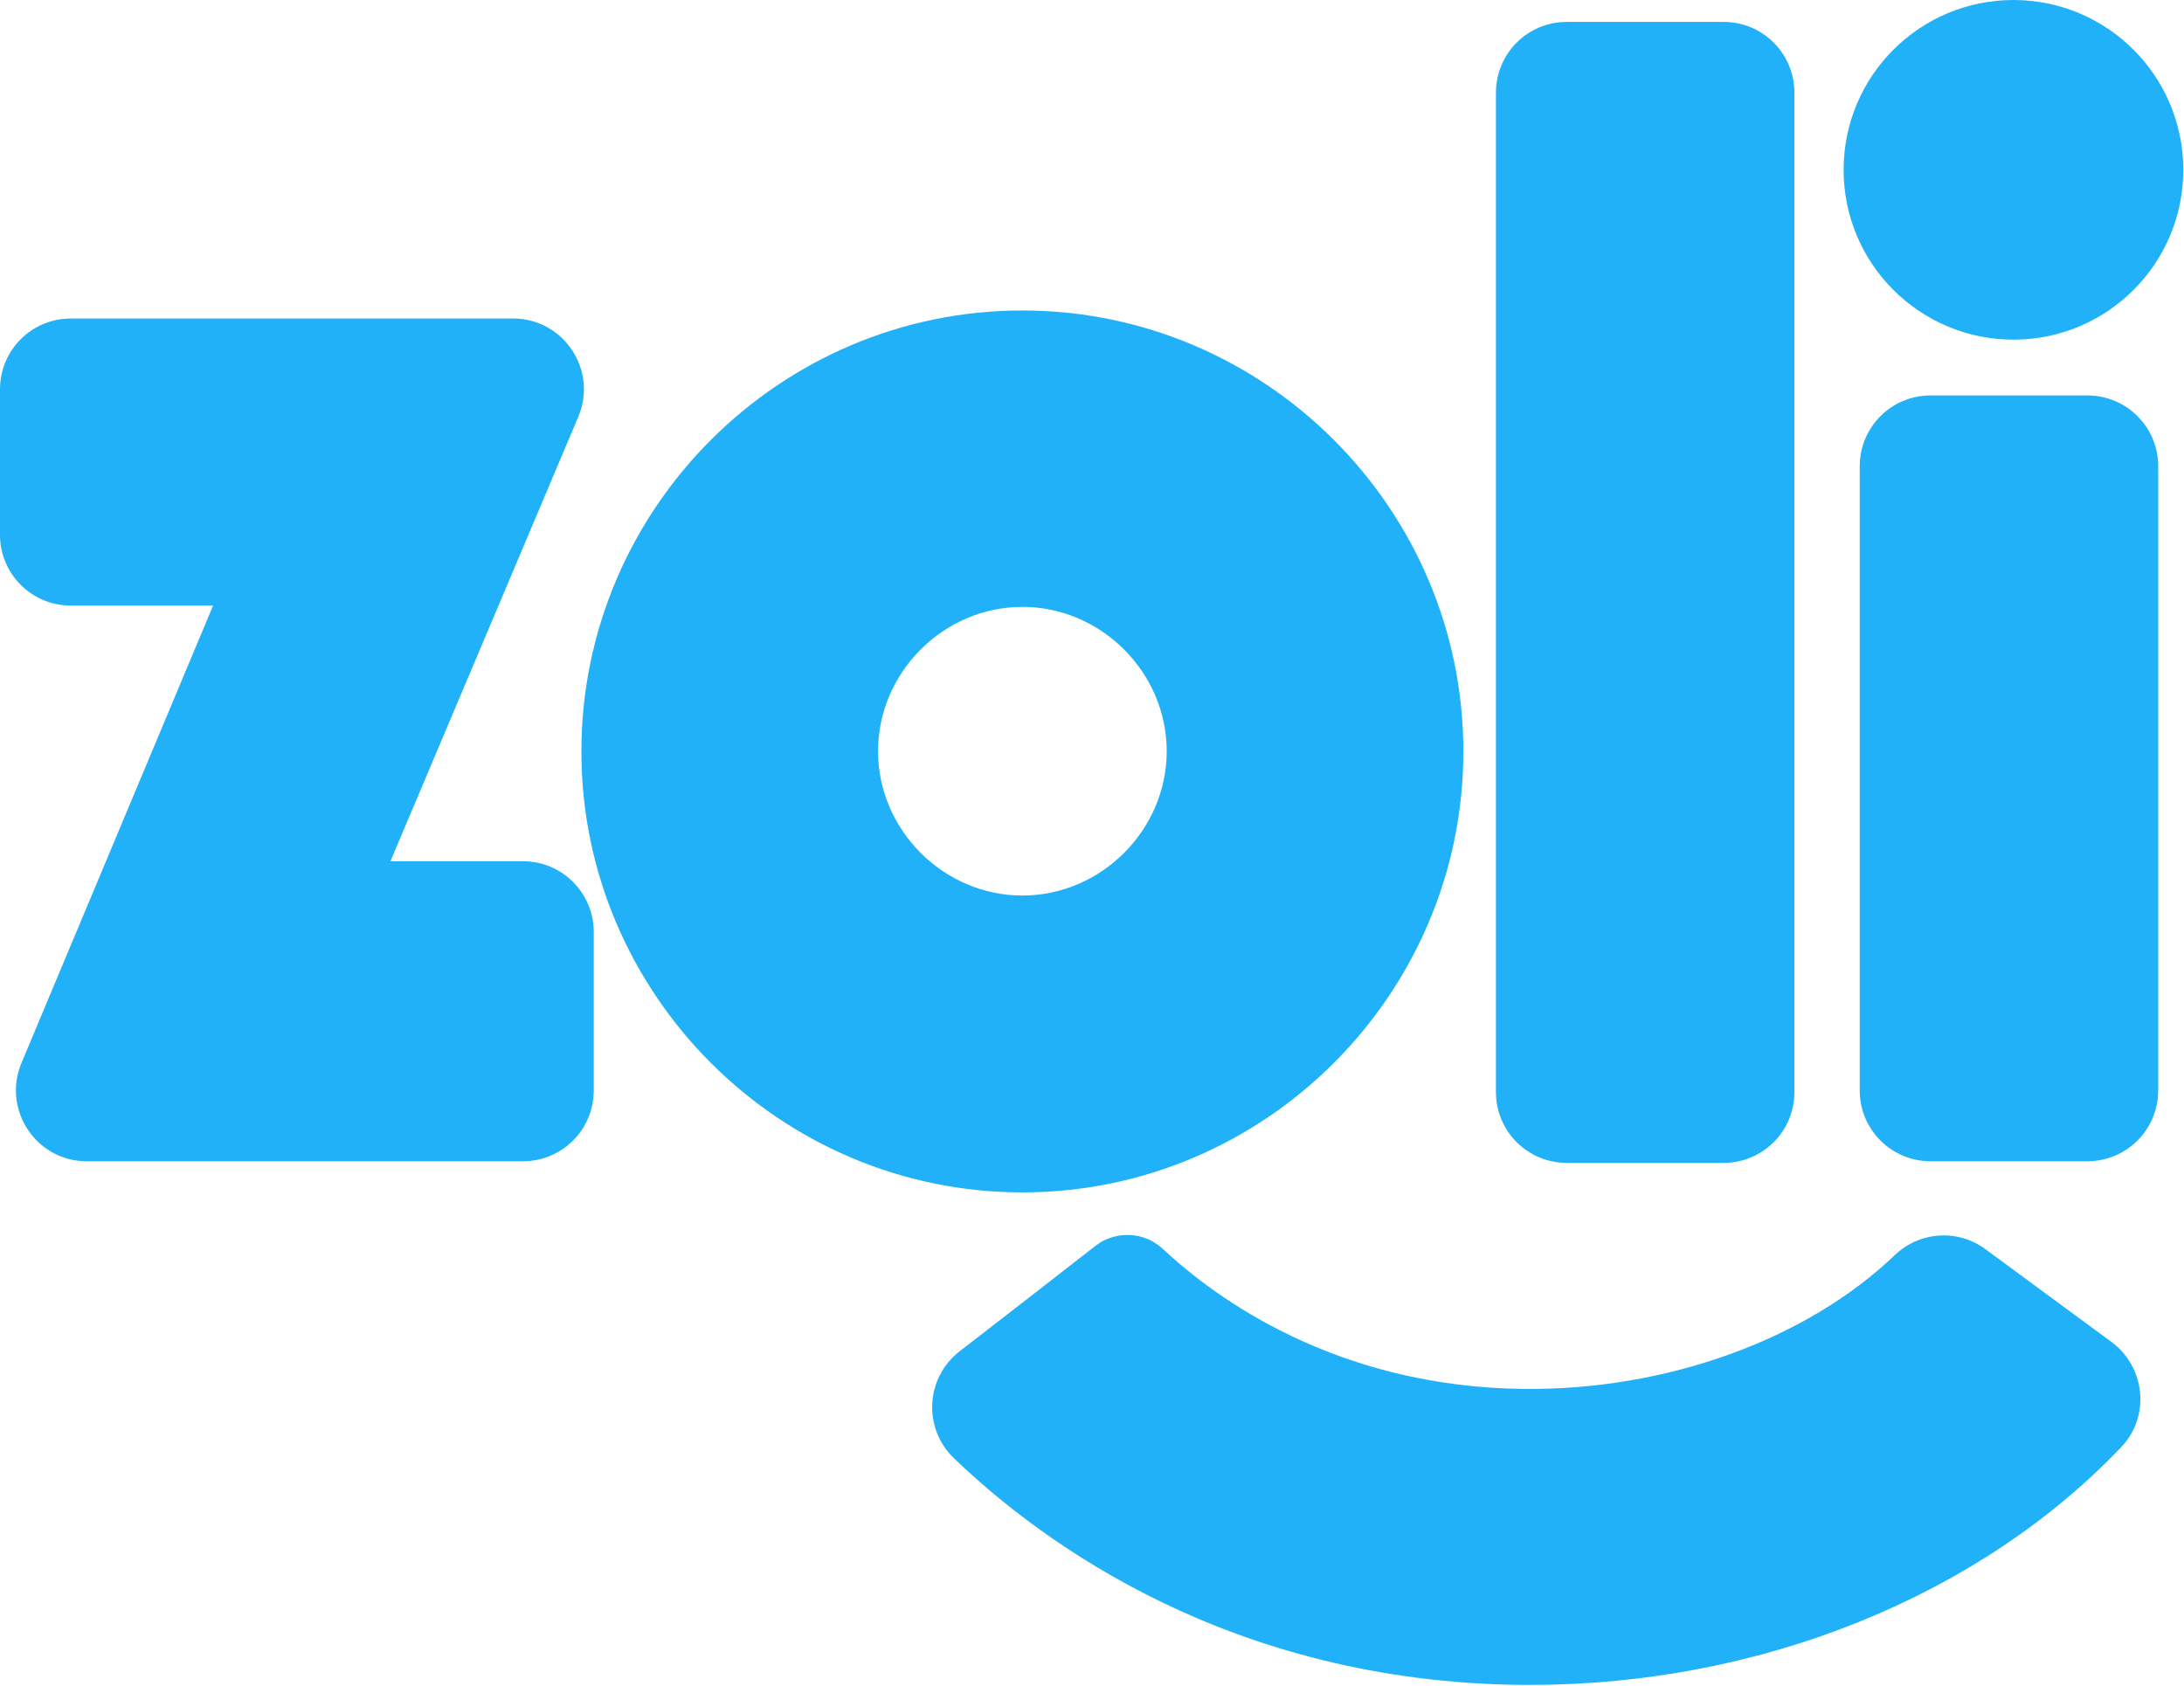
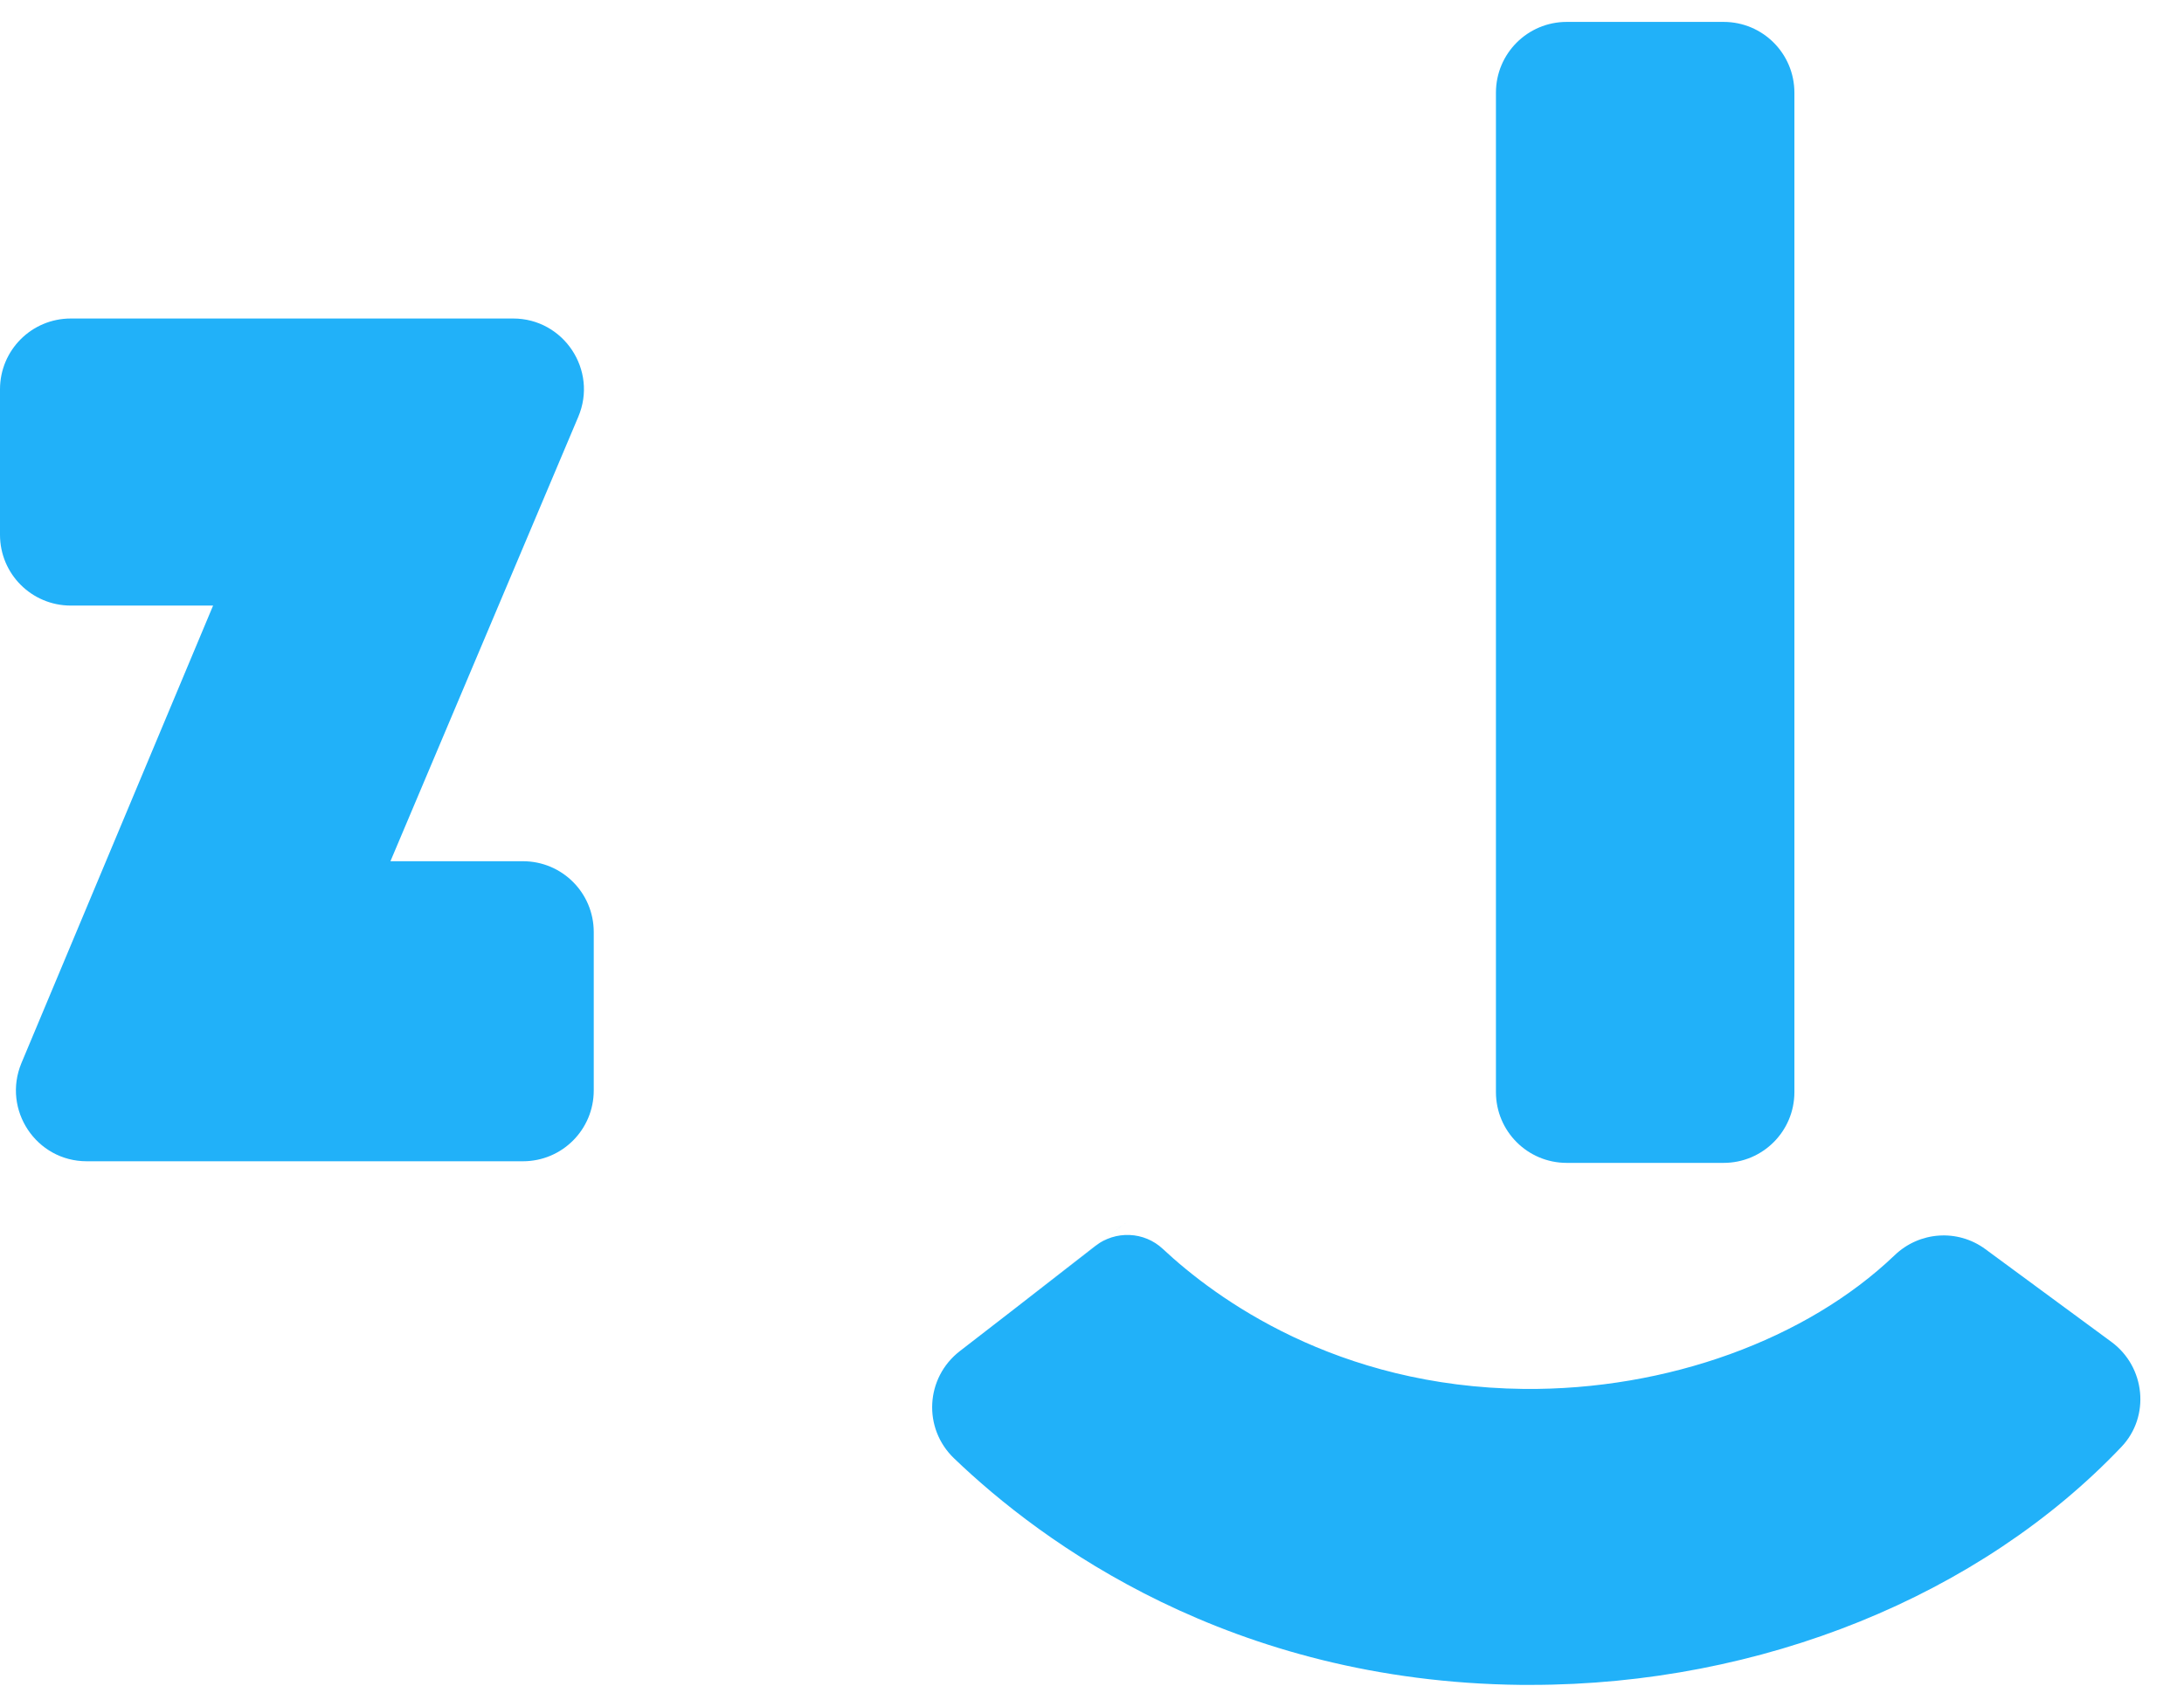
<svg xmlns="http://www.w3.org/2000/svg" width="504" height="389" viewBox="0 0 504 389" fill="none">
  <path d="M261.417 280.922L234.412 301.779L252.748 287.541C257.424 283.916 264.043 284.179 268.352 288.224C280.488 299.572 308.333 320.061 351.676 320.534C384.775 320.849 416.928 309.081 437.207 289.695C442.934 284.179 451.76 283.549 458.17 288.277L487.223 309.659C495.104 315.438 496.259 326.891 489.535 333.931C456.909 368.237 406.473 388.831 353.252 388.831C352.464 388.831 351.729 388.831 350.941 388.831C283.955 388.095 240.402 355.996 220.175 336.557C212.924 329.623 213.555 317.96 221.488 311.813" fill="#21B1F9" />
  <path d="M120.679 267.992H20.017C8.353 267.992 0.473 256.119 4.939 245.349L49.175 139.752H16.339C7.303 139.752 0 132.449 0 123.413L0 89.843C0 80.806 7.303 73.504 16.339 73.504L118.42 73.504C130.083 73.504 138.016 85.43 133.445 96.199L90.102 198.75H120.679C129.715 198.75 137.018 206.052 137.018 215.088V251.653C137.018 260.69 129.715 267.992 120.679 267.992Z" fill="#21B1F9" />
-   <path d="M134.168 173.413C134.168 117.409 179.928 71.65 235.933 71.65C291.938 71.65 337.698 117.409 337.698 173.413C337.698 229.416 291.938 275.175 235.933 275.175C179.928 275.175 134.168 229.416 134.168 173.413ZM235.933 206.668C254.111 206.668 269.242 191.537 269.242 173.36C269.242 155.183 254.111 140.052 235.933 140.052C217.755 140.052 202.624 155.183 202.624 173.36C202.624 191.537 217.755 206.668 235.933 206.668Z" fill="#21B1F9" />
  <path d="M414.093 21.393L414.093 252.026C414.093 261.062 406.79 268.365 397.753 268.365H361.555C352.519 268.365 345.216 261.062 345.216 252.026L345.216 21.393C345.216 12.357 352.519 5.055 361.555 5.055L397.753 5.055C406.79 5.055 414.093 12.357 414.093 21.393Z" fill="#21B1F9" />
-   <path d="M498.046 251.65V107.597C498.046 98.56 490.743 91.258 481.706 91.258L445.508 91.258C436.472 91.258 429.169 98.56 429.169 107.597V251.65C429.169 260.687 436.472 267.989 445.508 267.989H481.706C490.743 267.989 498.046 260.687 498.046 251.65Z" fill="#21B1F9" />
-   <path d="M464.642 78.384C486.288 78.384 503.835 60.837 503.835 39.192C503.835 17.547 486.288 0 464.642 0C442.997 0 425.449 17.547 425.449 39.192C425.449 60.837 442.997 78.384 464.642 78.384Z" fill="#21B1F9" />
</svg>